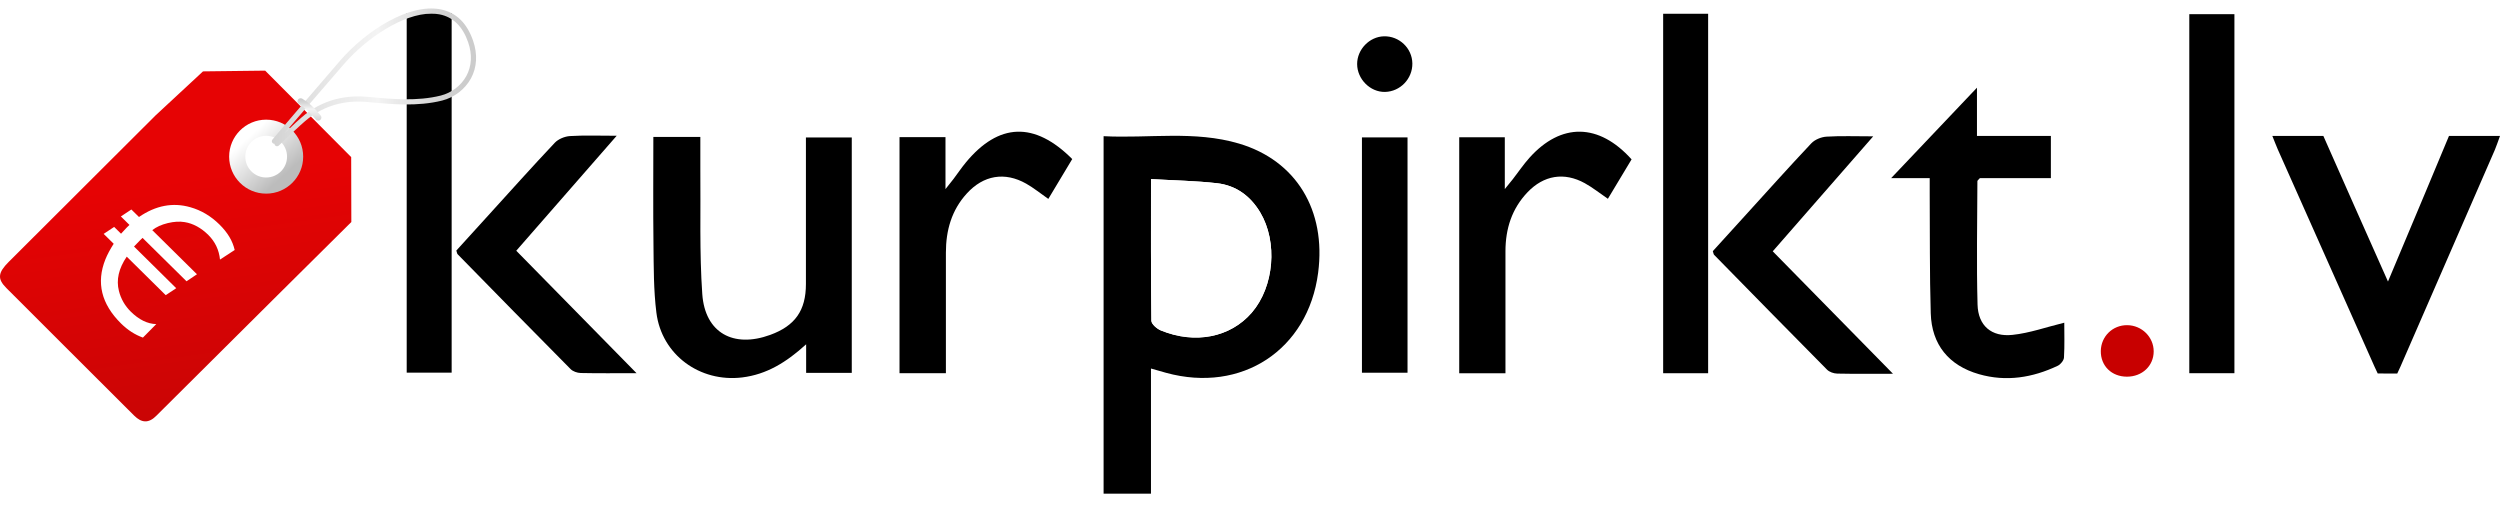
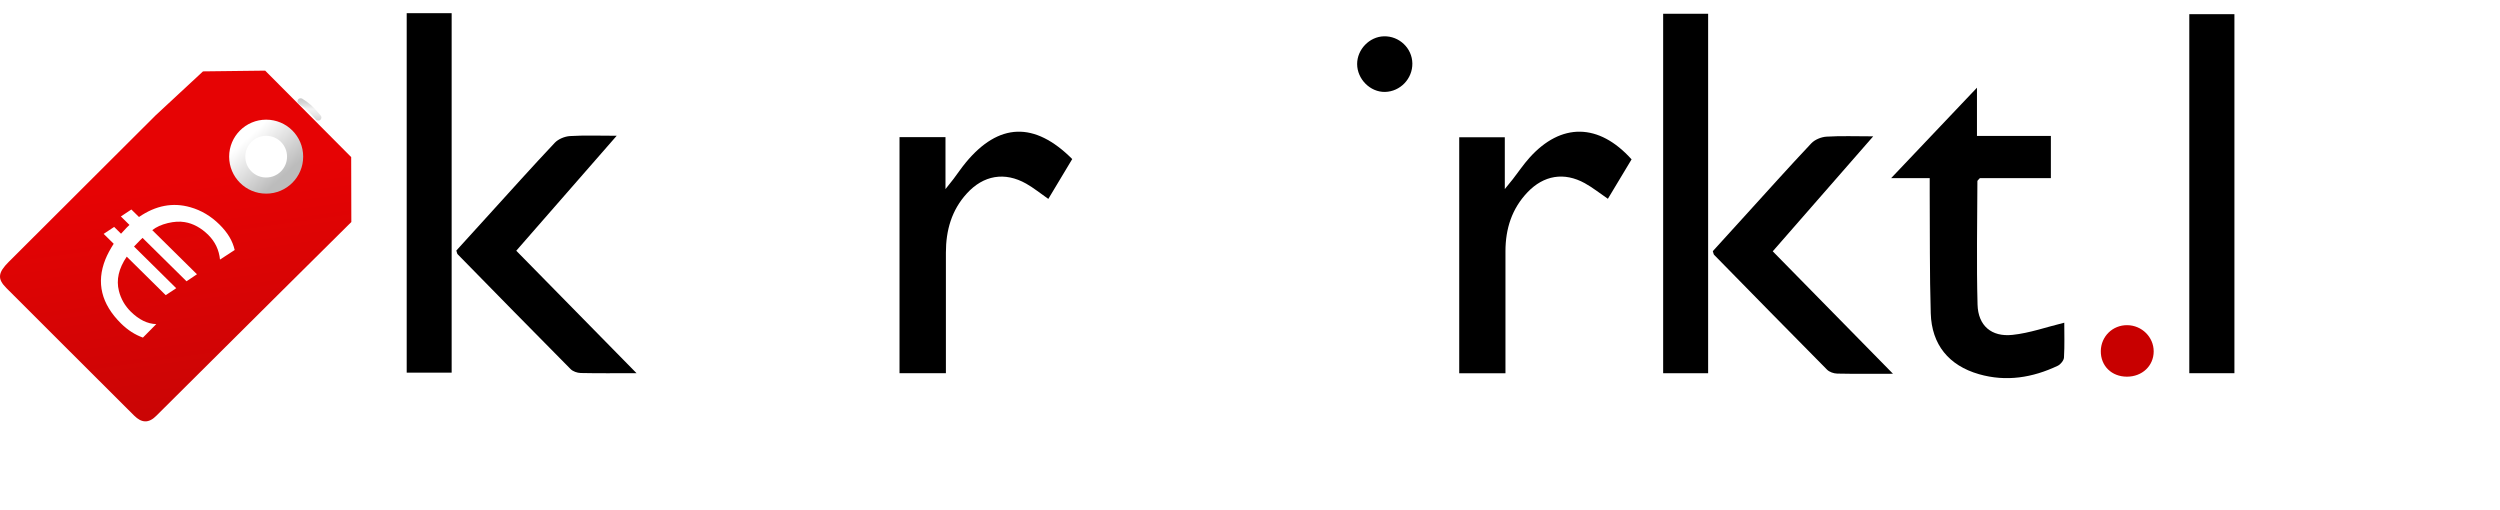
<svg xmlns="http://www.w3.org/2000/svg" width="103" height="21" viewBox="0 0 103 21" fill="none">
-   <path d="M47.42 15.183V20.34H45.468V5.611C47.331 5.708 49.211 5.371 51.046 5.915C53.405 6.615 54.644 8.662 54.307 11.239C53.892 14.413 51.159 16.213 48.046 15.361C47.86 15.31 47.676 15.256 47.42 15.183ZM47.421 7.378C47.421 9.405 47.413 11.311 47.438 13.217C47.44 13.354 47.665 13.547 47.829 13.615C49.239 14.194 50.696 13.899 51.573 12.881C52.497 11.808 52.65 9.971 51.92 8.75C51.513 8.069 50.917 7.637 50.136 7.549C49.264 7.45 48.381 7.435 47.421 7.379V7.378Z" fill="black" />
-   <path d="M26.919 5.641H28.854C28.854 6.083 28.851 6.502 28.854 6.921C28.872 8.653 28.813 10.391 28.934 12.116C29.046 13.712 30.216 14.352 31.734 13.797C32.758 13.424 33.204 12.79 33.204 11.704C33.204 9.707 33.204 7.709 33.204 5.664H35.093V15.361H33.213V14.185C32.395 14.93 31.584 15.426 30.58 15.55C28.835 15.763 27.259 14.618 27.043 12.878C26.927 11.952 26.934 11.009 26.923 10.073C26.905 8.609 26.918 7.146 26.918 5.642L26.919 5.641Z" fill="black" />
-   <path d="M98.384 11.601C99.176 9.733 100.898 5.601 100.898 5.601C100.898 5.601 102.471 5.601 103 5.601C102.913 5.831 102.859 6.01 102.79 6.169C101.493 9.148 100.194 12.128 98.897 15.108C98.853 15.207 98.766 15.391 98.766 15.391L97.962 15.387C97.962 15.387 97.875 15.209 97.833 15.112C96.502 12.127 95.174 9.142 93.845 6.156C93.776 6.001 93.713 5.826 93.62 5.6C94.3 5.6 95.722 5.6 95.722 5.6C95.722 5.6 98.274 11.369 98.385 11.6L98.384 11.601Z" fill="black" />
  <path d="M81.451 3.613V5.601H84.496V7.34H81.57C81.511 7.41 81.469 7.436 81.469 7.461C81.464 9.157 81.429 10.854 81.475 12.548C81.498 13.416 82.045 13.89 82.915 13.797C83.619 13.723 84.305 13.477 85.048 13.295C85.048 13.724 85.065 14.229 85.036 14.729C85.03 14.849 84.897 15.013 84.78 15.069C83.742 15.561 82.656 15.739 81.533 15.416C80.291 15.059 79.585 14.2 79.547 12.908C79.498 11.265 79.515 9.621 79.504 7.977C79.503 7.788 79.504 7.599 79.504 7.338H77.916C79.062 6.131 80.208 4.924 81.452 3.612L81.451 3.613Z" fill="black" />
  <path d="M92.058 15.376H90.199V0.584H92.058V15.377V15.376Z" fill="black" />
  <path d="M38.97 15.377H37.06V5.651H38.954V7.791C39.128 7.573 39.209 7.475 39.284 7.374C39.454 7.148 39.613 6.912 39.792 6.695C41.145 5.059 42.621 4.997 44.176 6.553C43.854 7.091 43.524 7.641 43.191 8.195C42.858 7.963 42.583 7.738 42.278 7.566C41.393 7.067 40.518 7.219 39.833 7.971C39.202 8.662 38.971 9.496 38.971 10.41C38.971 11.86 38.971 13.309 38.971 14.758C38.971 14.95 38.971 15.141 38.971 15.377H38.97Z" fill="black" />
  <path d="M62.024 15.379H60.12V5.654H61.998V7.789C62.173 7.573 62.254 7.479 62.33 7.38C62.558 7.087 62.766 6.776 63.013 6.501C64.317 5.047 65.873 5.067 67.221 6.566C66.899 7.101 66.574 7.642 66.245 8.19C65.906 7.959 65.615 7.725 65.294 7.548C64.444 7.079 63.601 7.219 62.931 7.924C62.286 8.601 62.027 9.427 62.025 10.345C62.022 11.812 62.025 13.28 62.025 14.748C62.025 14.94 62.025 15.132 62.025 15.379H62.024Z" fill="black" />
  <path d="M70.375 15.377H68.522V0.567H70.375V15.377Z" fill="black" />
  <path d="M77.993 15.399C77.139 15.399 76.415 15.408 75.691 15.392C75.549 15.389 75.37 15.327 75.273 15.229C73.716 13.658 72.169 12.078 70.62 10.498C70.599 10.476 70.597 10.434 70.568 10.347C70.987 9.886 71.425 9.404 71.863 8.923C72.78 7.915 73.689 6.899 74.623 5.908C74.769 5.752 75.033 5.644 75.25 5.63C75.844 5.593 76.441 5.617 77.176 5.617C75.74 7.261 74.387 8.809 73.037 10.354C74.673 12.021 76.289 13.666 77.993 15.401V15.399Z" fill="black" />
-   <path d="M57.99 5.661V15.356H56.112V5.661H57.99Z" fill="black" />
  <path d="M58.189 2.613C58.198 3.243 57.689 3.774 57.063 3.787C56.453 3.8 55.914 3.259 55.914 2.637C55.914 2.036 56.421 1.512 57.016 1.496C57.649 1.479 58.181 1.986 58.189 2.613Z" fill="black" />
  <path d="M87.629 15.519C86.996 15.518 86.545 15.073 86.553 14.46C86.562 13.858 87.042 13.39 87.645 13.397C88.245 13.404 88.732 13.888 88.732 14.476C88.732 15.073 88.258 15.52 87.629 15.519Z" fill="#C80000" />
  <path d="M47.421 7.378C48.382 7.434 49.264 7.449 50.137 7.548C50.917 7.636 51.513 8.068 51.92 8.749C52.65 9.97 52.498 11.808 51.574 12.88C50.696 13.898 49.24 14.193 47.829 13.614C47.667 13.547 47.44 13.353 47.438 13.216C47.413 11.31 47.421 9.404 47.421 7.377V7.378Z" fill="white" />
  <path d="M18.608 15.353H16.756V0.543H18.608V15.353Z" fill="black" />
  <path d="M26.226 15.375C25.372 15.375 24.647 15.384 23.924 15.368C23.781 15.364 23.603 15.303 23.506 15.204C21.949 13.634 20.401 12.054 18.853 10.473C18.832 10.451 18.829 10.41 18.801 10.323C19.22 9.862 19.657 9.38 20.095 8.899C21.012 7.891 21.921 6.875 22.855 5.884C23.002 5.728 23.266 5.62 23.483 5.606C24.077 5.569 24.674 5.593 25.408 5.593C23.972 7.237 22.619 8.785 21.27 10.33C22.905 11.996 24.522 13.642 26.226 15.376V15.375Z" fill="black" />
  <path d="M14.466 6.469L10.925 2.91L8.364 2.941L6.413 4.751C6.413 4.751 2.377 8.774 0.361 10.788C-0.086 11.234 -0.116 11.488 0.261 11.866C2.01 13.62 3.77 15.365 5.522 17.118C5.833 17.43 6.123 17.447 6.437 17.133C9.03 14.544 14.475 9.147 14.475 9.147L14.469 6.47L14.466 6.469ZM10.951 7.569C10.314 7.569 9.798 7.053 9.798 6.417C9.798 5.781 10.314 5.265 10.951 5.265C11.587 5.265 12.104 5.781 12.104 6.417C12.104 7.053 11.587 7.569 10.951 7.569Z" fill="url(#paint0_linear_32_395)" />
  <g filter="url(#filter0_d_32_395)">
    <path d="M10.926 4.9C10.085 4.9 9.401 5.582 9.401 6.424C9.401 7.266 10.083 7.948 10.926 7.948C11.769 7.948 12.451 7.266 12.451 6.424C12.451 5.582 11.769 4.9 10.926 4.9ZM10.926 7.283C10.451 7.283 10.066 6.899 10.066 6.424C10.066 5.949 10.451 5.565 10.926 5.565C11.401 5.565 11.786 5.949 11.786 6.424C11.786 6.899 11.401 7.283 10.926 7.283Z" fill="url(#paint1_linear_32_395)" />
  </g>
  <path d="M8.587 9.684C8.285 9.386 7.959 9.208 7.609 9.151C7.402 9.116 7.17 9.13 6.914 9.191C6.651 9.254 6.438 9.352 6.274 9.482L8.115 11.3L7.685 11.589L5.873 9.801C5.834 9.837 5.798 9.872 5.764 9.906C5.627 10.044 5.546 10.128 5.522 10.157L7.26 11.874L6.828 12.161L5.222 10.574C4.89 11.061 4.783 11.532 4.9 11.99C4.984 12.318 5.147 12.601 5.388 12.839C5.725 13.172 6.074 13.343 6.438 13.353L5.888 13.909C5.56 13.791 5.26 13.598 4.988 13.329C4.175 12.526 3.959 11.645 4.342 10.686C4.42 10.493 4.533 10.278 4.684 10.043L4.271 9.636L4.703 9.349L4.987 9.629C5.056 9.549 5.135 9.464 5.222 9.375C5.257 9.339 5.295 9.303 5.334 9.267L4.98 8.918L5.412 8.631L5.726 8.94C6.418 8.464 7.124 8.331 7.846 8.539C8.292 8.666 8.69 8.903 9.04 9.248C9.389 9.593 9.584 9.93 9.669 10.3L9.064 10.695C9.024 10.297 8.864 9.961 8.586 9.684H8.587Z" fill="white" />
  <g filter="url(#filter1_d_32_395)">
-     <path d="M11.384 6.016C11.357 6.016 11.329 6.006 11.309 5.985C11.29 5.965 11.279 5.94 11.278 5.914C11.253 5.914 11.227 5.907 11.207 5.889C11.162 5.851 11.157 5.784 11.195 5.739C11.212 5.72 12.742 3.919 13.989 2.482C15.063 1.245 16.826 0.124 18.118 0.375C18.756 0.499 19.208 0.934 19.462 1.67C19.652 2.224 19.622 2.761 19.374 3.219C19.132 3.664 18.689 4.005 18.186 4.133C17.18 4.387 16.079 4.283 15.274 4.208L15.077 4.19C14.454 4.133 13.533 4.204 12.688 4.859C12.342 5.128 11.468 5.976 11.458 5.986C11.438 6.006 11.41 6.016 11.383 6.016H11.384ZM17.739 0.552C16.571 0.552 15.066 1.565 14.149 2.622C13.297 3.603 12.259 4.812 11.682 5.487C11.99 5.191 12.365 4.842 12.559 4.691C13.459 3.992 14.436 3.918 15.096 3.978L15.293 3.996C16.082 4.07 17.162 4.172 18.133 3.926C18.579 3.813 18.973 3.51 19.186 3.117C19.404 2.713 19.43 2.236 19.26 1.738C19.034 1.079 18.636 0.69 18.078 0.582C17.97 0.56 17.856 0.551 17.739 0.551V0.552Z" fill="url(#paint2_linear_32_395)" />
-   </g>
+     </g>
  <g filter="url(#filter2_d_32_395)">
    <path d="M13.082 4.961C13.044 4.961 13.007 4.945 12.981 4.914C12.672 4.544 12.532 4.435 12.284 4.277C12.224 4.238 12.206 4.157 12.245 4.097C12.284 4.036 12.365 4.018 12.426 4.057C12.692 4.227 12.852 4.35 13.183 4.748C13.228 4.803 13.221 4.886 13.166 4.931C13.141 4.951 13.111 4.961 13.082 4.961Z" fill="url(#paint3_linear_32_395)" />
  </g>
  <defs>
    <filter id="filter0_d_32_395" x="9.401" y="4.9" width="3.091" height="3.078" filterUnits="userSpaceOnUse" color-interpolation-filters="sRGB">
      <feFlood flood-opacity="0" result="BackgroundImageFix" />
      <feColorMatrix in="SourceAlpha" type="matrix" values="0 0 0 0 0 0 0 0 0 0 0 0 0 0 0 0 0 0 127 0" result="hardAlpha" />
      <feOffset dx="0.04" dy="0.03" />
      <feColorMatrix type="matrix" values="0 0 0 0 0 0 0 0 0 0 0 0 0 0 0 0 0 0 0.3 0" />
      <feBlend mode="normal" in2="BackgroundImageFix" result="effect1_dropShadow_32_395" />
      <feBlend mode="normal" in="SourceGraphic" in2="effect1_dropShadow_32_395" result="shape" />
    </filter>
    <filter id="filter1_d_32_395" x="11.17" y="0.339" width="8.446" height="5.687" filterUnits="userSpaceOnUse" color-interpolation-filters="sRGB">
      <feFlood flood-opacity="0" result="BackgroundImageFix" />
      <feColorMatrix in="SourceAlpha" type="matrix" values="0 0 0 0 0 0 0 0 0 0 0 0 0 0 0 0 0 0 127 0" result="hardAlpha" />
      <feOffset dx="0.03" dy="0.01" />
      <feColorMatrix type="matrix" values="0 0 0 0 0 0 0 0 0 0 0 0 0 0 0 0 0 0 0.2 0" />
      <feBlend mode="normal" in2="BackgroundImageFix" result="effect1_dropShadow_32_395" />
      <feBlend mode="normal" in="SourceGraphic" in2="effect1_dropShadow_32_395" result="shape" />
    </filter>
    <filter id="filter2_d_32_395" x="12.224" y="4.037" width="1.019" height="0.935" filterUnits="userSpaceOnUse" color-interpolation-filters="sRGB">
      <feFlood flood-opacity="0" result="BackgroundImageFix" />
      <feColorMatrix in="SourceAlpha" type="matrix" values="0 0 0 0 0 0 0 0 0 0 0 0 0 0 0 0 0 0 127 0" result="hardAlpha" />
      <feOffset dx="0.03" dy="0.01" />
      <feColorMatrix type="matrix" values="0 0 0 0 0 0 0 0 0 0 0 0 0 0 0 0 0 0 0.2 0" />
      <feBlend mode="normal" in2="BackgroundImageFix" result="effect1_dropShadow_32_395" />
      <feBlend mode="normal" in="SourceGraphic" in2="effect1_dropShadow_32_395" result="shape" />
    </filter>
    <linearGradient id="paint0_linear_32_395" x1="7.019" y1="7.432" x2="8.473" y2="17.743" gradientUnits="userSpaceOnUse">
      <stop stop-color="#E60304" />
      <stop offset="0.93" stop-color="#CA0505" />
    </linearGradient>
    <linearGradient id="paint1_linear_32_395" x1="10.197" y1="5.619" x2="12.355" y2="8.003" gradientUnits="userSpaceOnUse">
      <stop stop-color="white" />
      <stop offset="0.67" stop-color="#BCBCBC" />
    </linearGradient>
    <linearGradient id="paint2_linear_32_395" x1="11.17" y1="3.178" x2="19.585" y2="3.178" gradientUnits="userSpaceOnUse">
      <stop stop-color="#D3D3D3" />
      <stop offset="0.29" stop-color="#E8E8E8" />
      <stop offset="0.52" stop-color="#F4F4F4" />
      <stop offset="0.54" stop-color="#F1F1F1" />
      <stop offset="0.79" stop-color="#D6D6D6" />
      <stop offset="0.94" stop-color="#CCCCCC" />
    </linearGradient>
    <linearGradient id="paint3_linear_32_395" x1="12.718" y1="4.961" x2="12.718" y2="4.036" gradientUnits="userSpaceOnUse">
      <stop stop-color="#D3D3D3" />
      <stop offset="0.29" stop-color="#E8E8E8" />
      <stop offset="0.52" stop-color="#F4F4F4" />
      <stop offset="0.54" stop-color="#F1F1F1" />
      <stop offset="0.79" stop-color="#D6D6D6" />
      <stop offset="0.94" stop-color="#CCCCCC" />
    </linearGradient>
  </defs>
</svg>